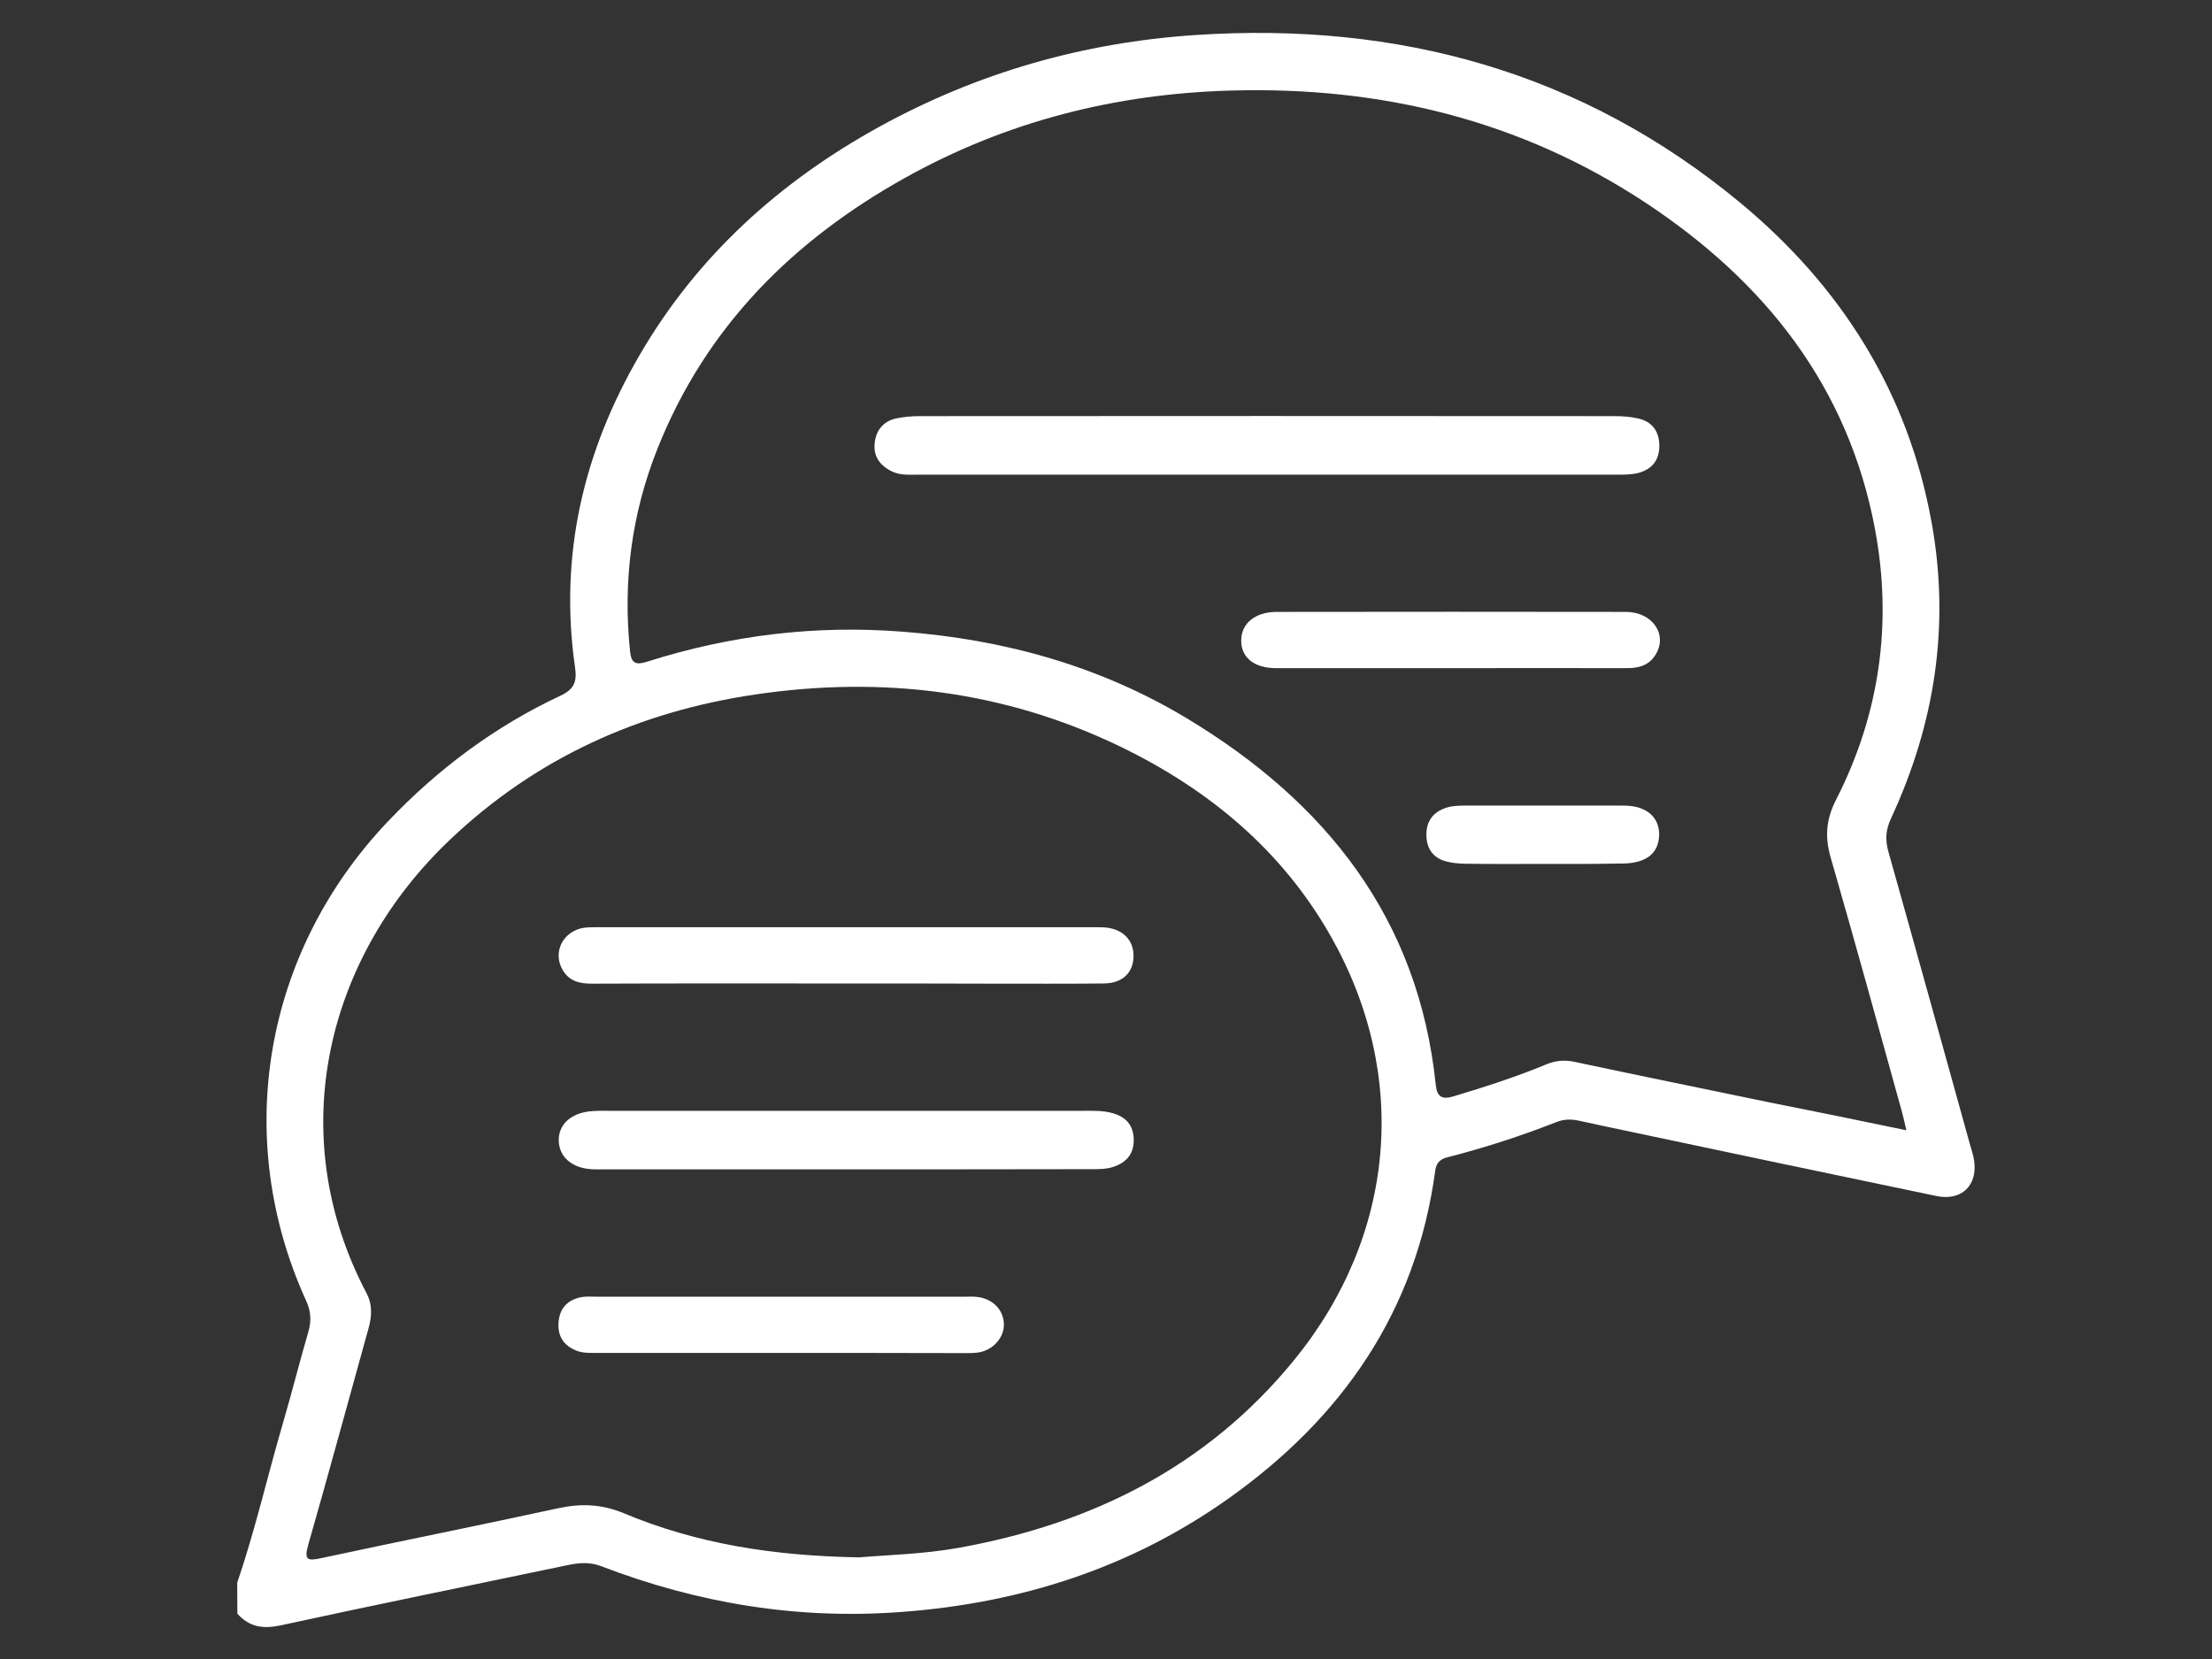
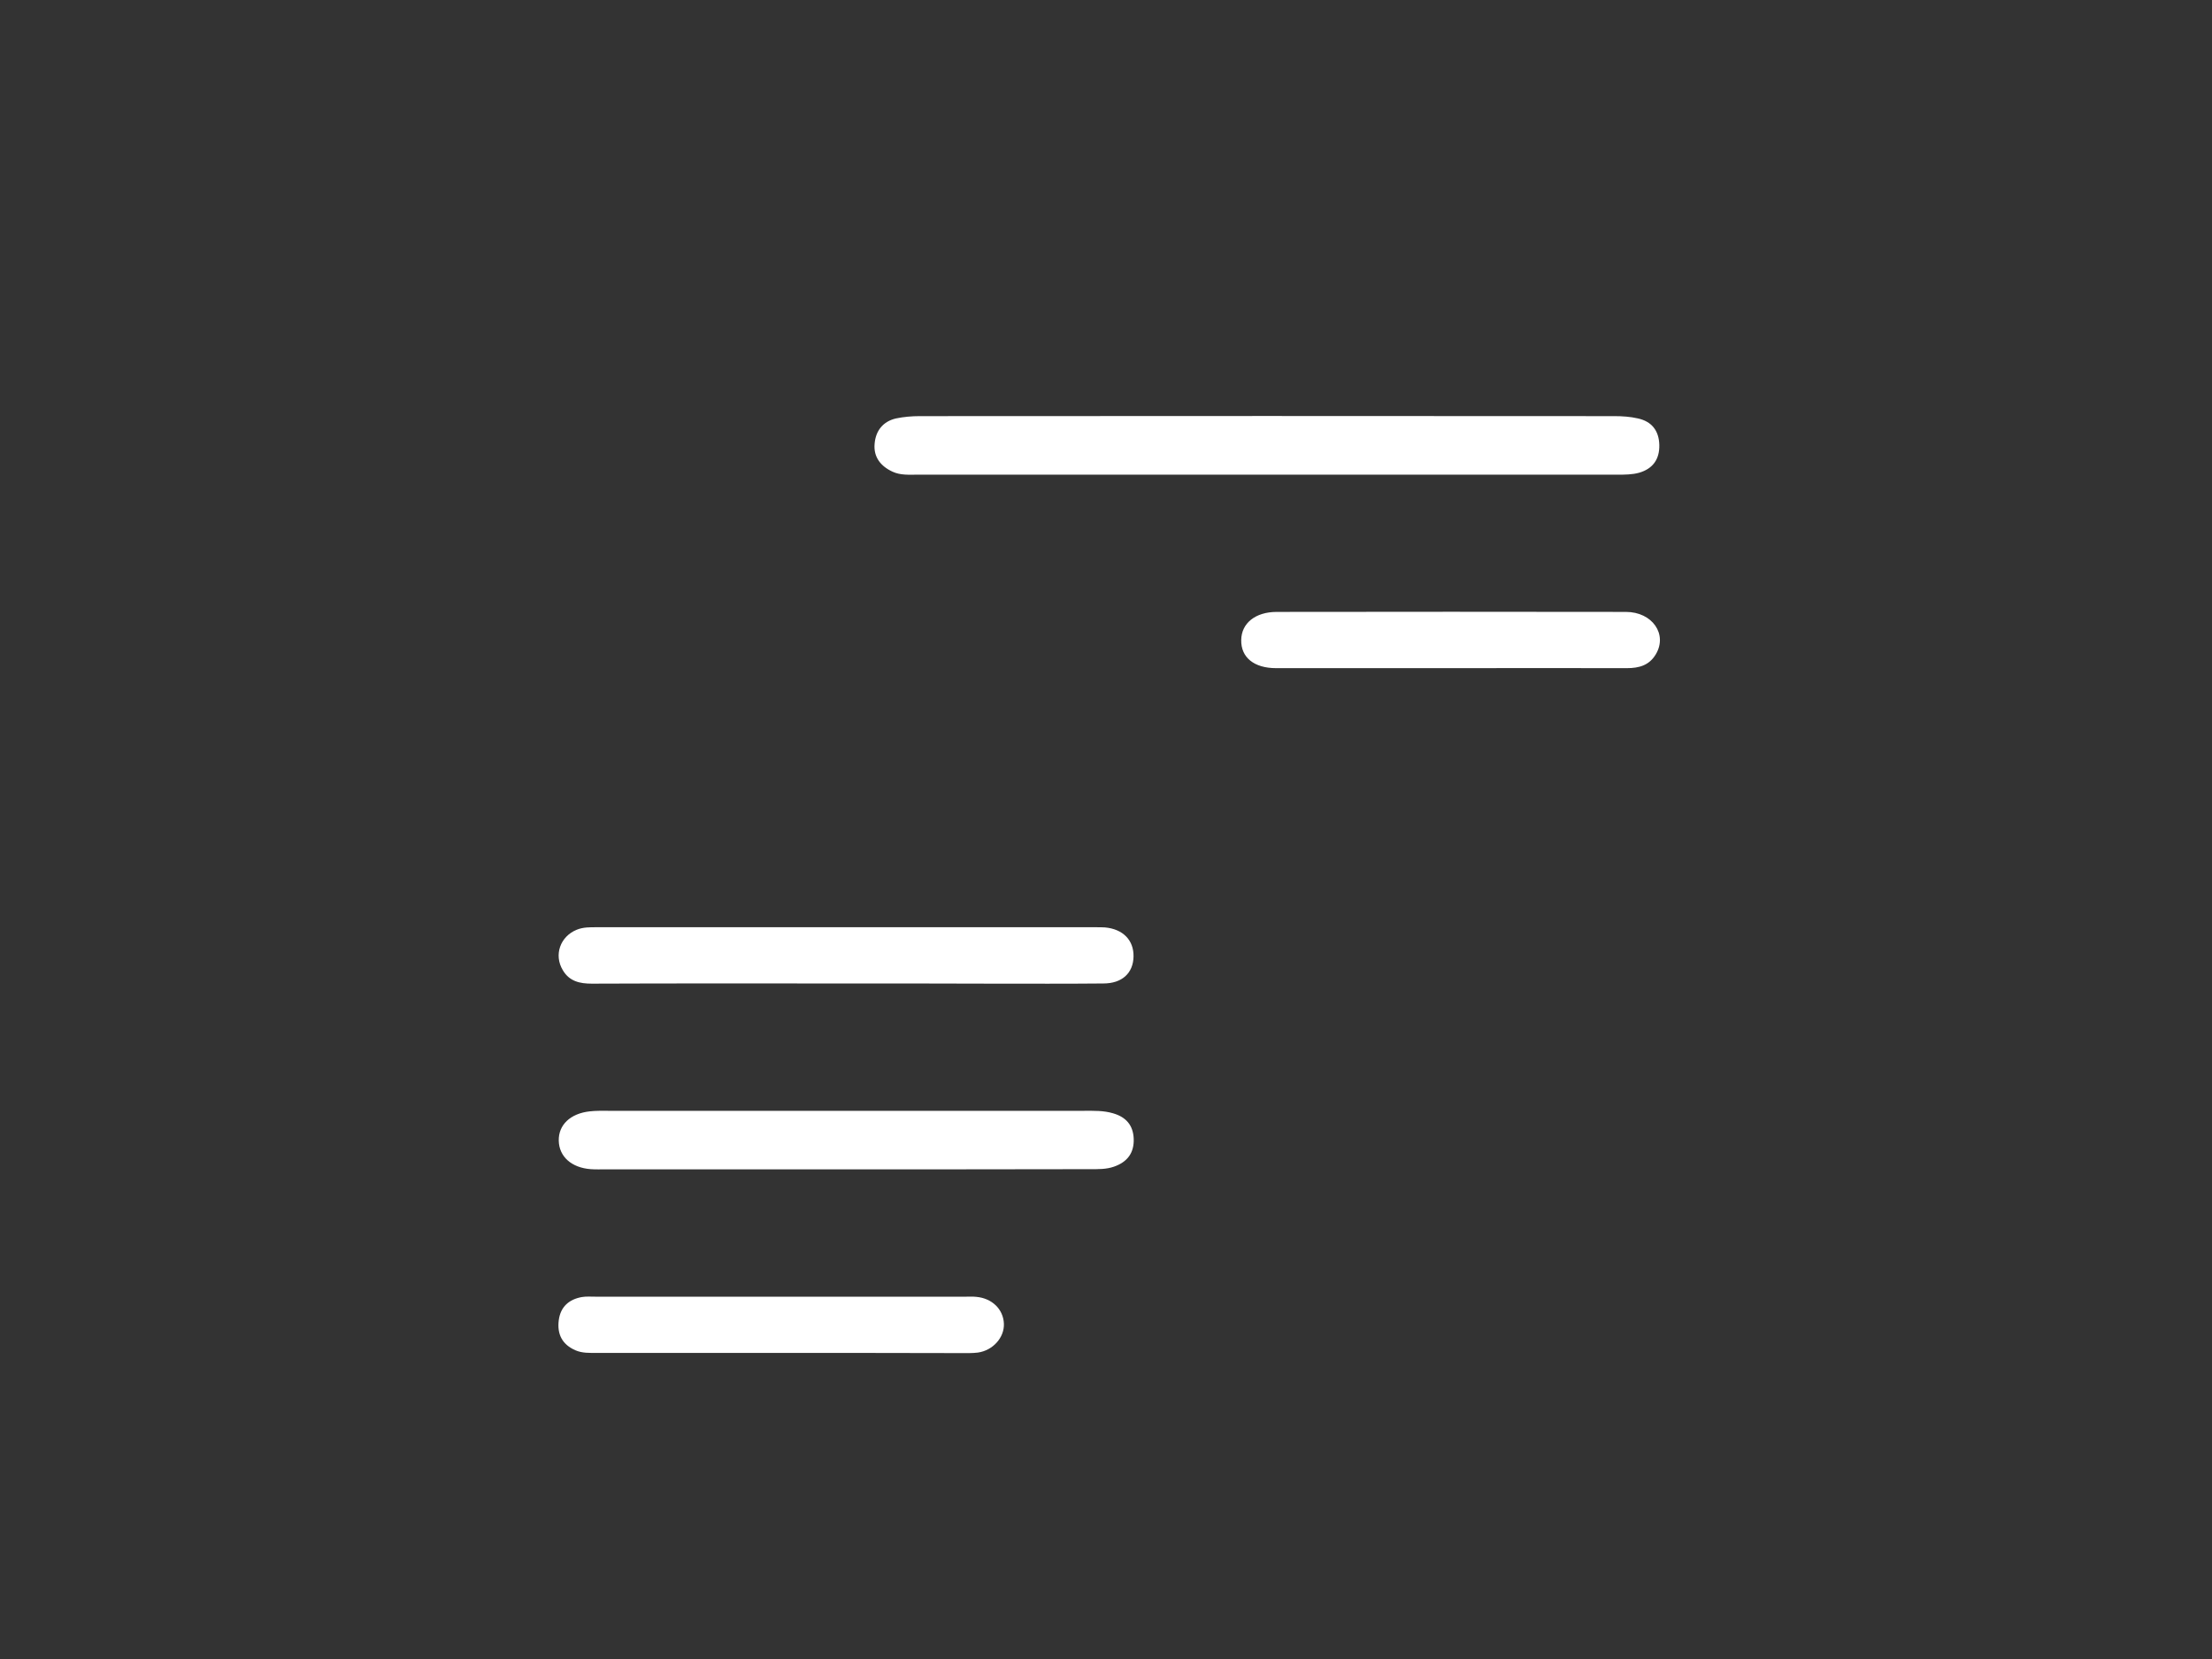
<svg xmlns="http://www.w3.org/2000/svg" id="body_1" width="1024" height="768">
  <rect width="100%" height="100%" fill="#333333" stroke="none" />
  <g transform="matrix(8.187 0 0 8.187 70.856 -0)">
    <g>
      <g>
        <g>
-           <path d="M4.76 89.49C 5.78 86.5 6.48 83.41 7.37 80.38C 7.86 78.7 8.29 76.99 8.78 75.31C 8.96 74.69 8.93 74.15 8.66 73.56C 4.45 64.32 6.26 53.85 13.26 46.47C 16.09 43.49 19.32 41.08 23.03 39.34C 23.85 38.96 23.97 38.51 23.86 37.73C 22.95 31.41 24.33 25.54 27.51 20.08C 30.77 14.47 35.43 10.27 41.08 7.16C 46.65 4.1 52.61 2.4 58.95 1.98C 70.42 1.22 80.81 4.07 89.73 11.45C 95.44 16.18 99.24 22.16 100.57 29.56C 101.62 35.37 100.75 40.93 98.28 46.26C 97.97 46.92 97.93 47.48 98.13 48.18C 99.68 53.68 101.2 59.18 102.73 64.69C 102.82 65 102.92 65.3 102.97 65.62C 103.18 67.03 102.26 67.92 100.85 67.63C 95.07 66.43 89.3 65.21 83.53 63.99C 82.56 63.79 81.6 63.58 80.63 63.37C 80.18 63.27 79.75 63.28 79.32 63.46C 77.33 64.24 75.29 64.9 73.22 65.43C 72.81 65.53 72.57 65.71 72.5 66.19C 71.43 74.16 67.23 80.18 60.8 84.74C 55.3 88.64 49.12 90.63 42.41 91.14C 36.5 91.6 30.84 90.67 25.34 88.56C 24.66 88.3 24.05 88.37 23.39 88.51C 17.99 89.64 12.58 90.74 7.19 91.91C 6.2 92.12 5.44 91.99 4.77 91.25C 4.76 90.64 4.76 90.06 4.76 89.49zM99.14 63.91C 99.04 63.47 98.97 63.16 98.89 62.87C 97.56 58.07 96.24 53.27 94.86 48.49C 94.52 47.31 94.6 46.32 95.17 45.21C 97.63 40.39 98.36 35.25 97.37 29.94C 95.86 21.85 91.13 15.92 84.42 11.48C 77.32 6.79 69.43 4.88 60.96 5.12C 54.42 5.3 48.26 6.86 42.55 10.04C 36.19 13.58 31.27 18.48 28.53 25.35C 27.06 29.03 26.56 32.86 26.97 36.81C 27.04 37.52 27.29 37.62 27.95 37.41C 32.65 35.92 37.45 35.33 42.4 35.72C 48.14 36.16 53.54 37.66 58.46 40.62C 66.31 45.35 71.56 51.92 72.53 61.35C 72.6 62.03 72.9 62.19 73.54 61.99C 75.31 61.46 77.08 60.89 78.79 60.18C 79.31 59.97 79.8 59.92 80.37 60.04C 84.02 60.82 87.68 61.56 91.33 62.32C 93.9 62.83 96.45 63.35 99.14 63.91zM39.93 88.06C 41.55 87.92 43.59 87.88 45.61 87.51C 53.12 86.15 59.6 82.92 64.5 76.93C 70.27 69.87 71.07 60.84 66.6 52.95C 63.83 48.06 59.68 44.63 54.68 42.21C 48.13 39.05 41.21 38.21 34.05 39.27C 27.46 40.24 21.64 42.87 16.78 47.49C 9.84 54.08 7.3 64.07 12.07 73.12C 12.42 73.79 12.37 74.46 12.17 75.16C 11.04 79.22 9.94 83.28 8.78 87.33C 8.53 88.21 8.71 88.28 9.53 88.1C 13.99 87.14 18.46 86.25 22.92 85.28C 24.22 85 25.38 85.05 26.63 85.57C 30.74 87.29 35.08 87.98 39.93 88.06z" stroke="none" fill="white" fill-rule="nonzero" />
          <path d="M63.06 26.84C 56.45 26.84 49.83 26.84 43.22 26.84C 42.74 26.84 42.26 26.88 41.81 26.67C 41.14 26.36 40.73 25.84 40.8 25.09C 40.86 24.36 41.27 23.83 42.01 23.66C 42.44 23.57 42.9 23.53 43.34 23.53C 56.44 23.52 69.54 23.52 82.63 23.53C 83.07 23.53 83.53 23.56 83.96 23.66C 84.74 23.83 85.15 24.35 85.17 25.16C 85.19 25.98 84.79 26.51 84.03 26.73C 83.64 26.84 83.21 26.84 82.8 26.84C 76.22 26.84 69.64 26.84 63.06 26.84z" stroke="none" fill="white" fill-rule="nonzero" />
          <path d="M73.37 37.78C 70.08 37.78 66.79 37.78 63.5 37.78C 62.25 37.78 61.51 37.17 61.53 36.19C 61.54 35.24 62.33 34.6 63.54 34.6C 70.12 34.59 76.7 34.59 83.28 34.6C 84.78 34.6 85.65 35.87 84.97 37C 84.6 37.62 84.03 37.78 83.34 37.78C 80.01 37.77 76.69 37.78 73.37 37.78z" stroke="none" fill="white" fill-rule="nonzero" />
-           <path d="M78.58 48.85C 77.11 48.85 75.65 48.86 74.18 48.84C 73.77 48.83 73.34 48.79 72.96 48.66C 72.29 48.42 71.99 47.88 72 47.16C 72.01 46.48 72.33 46 72.94 45.74C 73.36 45.56 73.81 45.55 74.26 45.55C 77.13 45.55 80 45.55 82.87 45.55C 83.16 45.55 83.45 45.55 83.73 45.6C 84.66 45.77 85.18 46.37 85.16 47.23C 85.13 48.15 84.58 48.61 83.74 48.77C 83.43 48.83 83.11 48.83 82.79 48.83C 81.39 48.86 79.99 48.85 78.58 48.85z" stroke="none" fill="white" fill-rule="nonzero" />
          <path d="M39.11 66.12C 34.61 66.12 30.11 66.12 25.61 66.12C 25.32 66.12 25.03 66.13 24.75 66.11C 23.66 66.03 22.96 65.4 22.94 64.5C 22.92 63.61 23.59 62.96 24.7 62.84C 25.05 62.8 25.4 62.81 25.75 62.81C 34.72 62.81 43.69 62.81 52.66 62.81C 53.2 62.81 53.74 62.79 54.28 62.95C 55.01 63.16 55.42 63.62 55.45 64.39C 55.48 65.2 55.08 65.71 54.33 65.97C 53.9 66.12 53.45 66.11 53 66.11C 48.37 66.12 43.74 66.12 39.11 66.12z" stroke="none" fill="white" fill-rule="nonzero" />
          <path d="M39.18 55.61C 34.39 55.61 29.6 55.6 24.81 55.62C 24.13 55.62 23.54 55.49 23.17 54.86C 22.65 54 23.02 52.95 23.96 52.57C 24.33 52.42 24.71 52.43 25.09 52.43C 34.51 52.43 43.93 52.43 53.34 52.43C 53.5 52.43 53.66 52.43 53.82 52.44C 54.84 52.53 55.46 53.16 55.44 54.09C 55.42 55.02 54.8 55.61 53.73 55.61C 51.66 55.63 49.58 55.62 47.5 55.62C 44.73 55.61 41.96 55.61 39.18 55.61z" stroke="none" fill="white" fill-rule="nonzero" />
          <path d="M35.44 76.5C 31.99 76.5 28.55 76.5 25.1 76.5C 24.69 76.5 24.27 76.52 23.88 76.35C 23.13 76.02 22.84 75.44 22.94 74.65C 23.04 73.89 23.52 73.47 24.25 73.34C 24.5 73.3 24.76 73.32 25.01 73.32C 32 73.32 38.99 73.32 45.98 73.32C 46.17 73.32 46.36 73.31 46.55 73.33C 47.44 73.41 48.08 74.03 48.11 74.85C 48.14 75.63 47.49 76.36 46.64 76.48C 46.33 76.52 46 76.51 45.68 76.51C 42.27 76.5 38.85 76.5 35.44 76.5z" stroke="none" fill="white" fill-rule="nonzero" />
        </g>
      </g>
    </g>
  </g>
</svg>